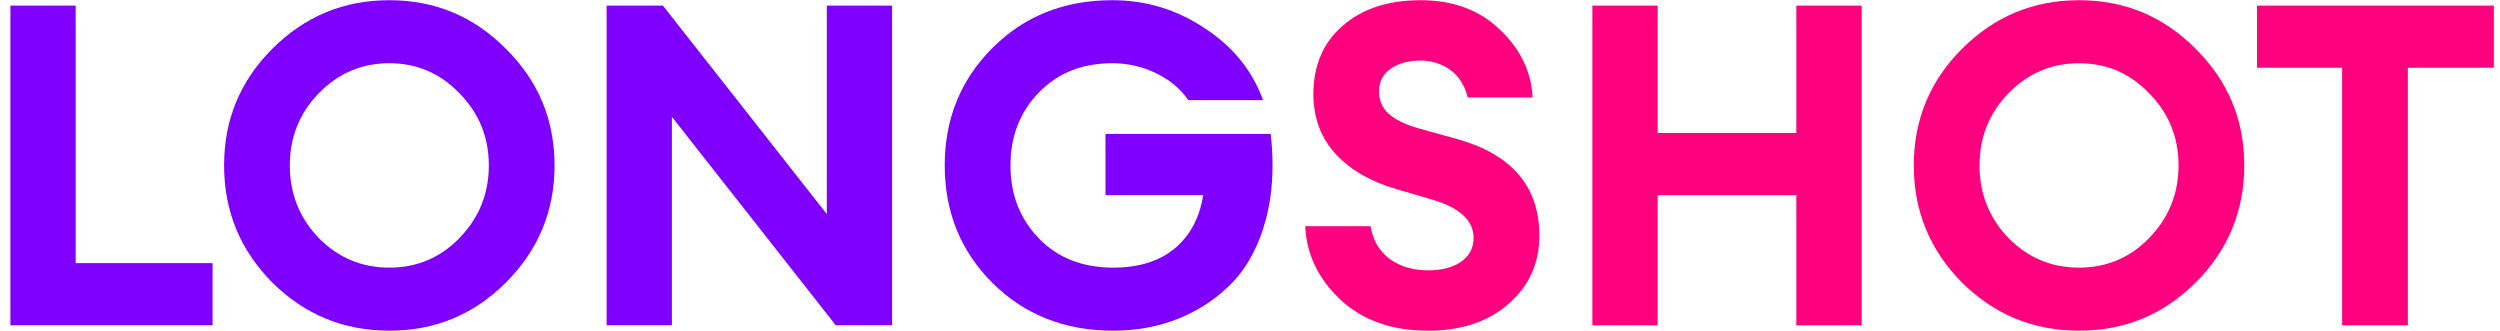
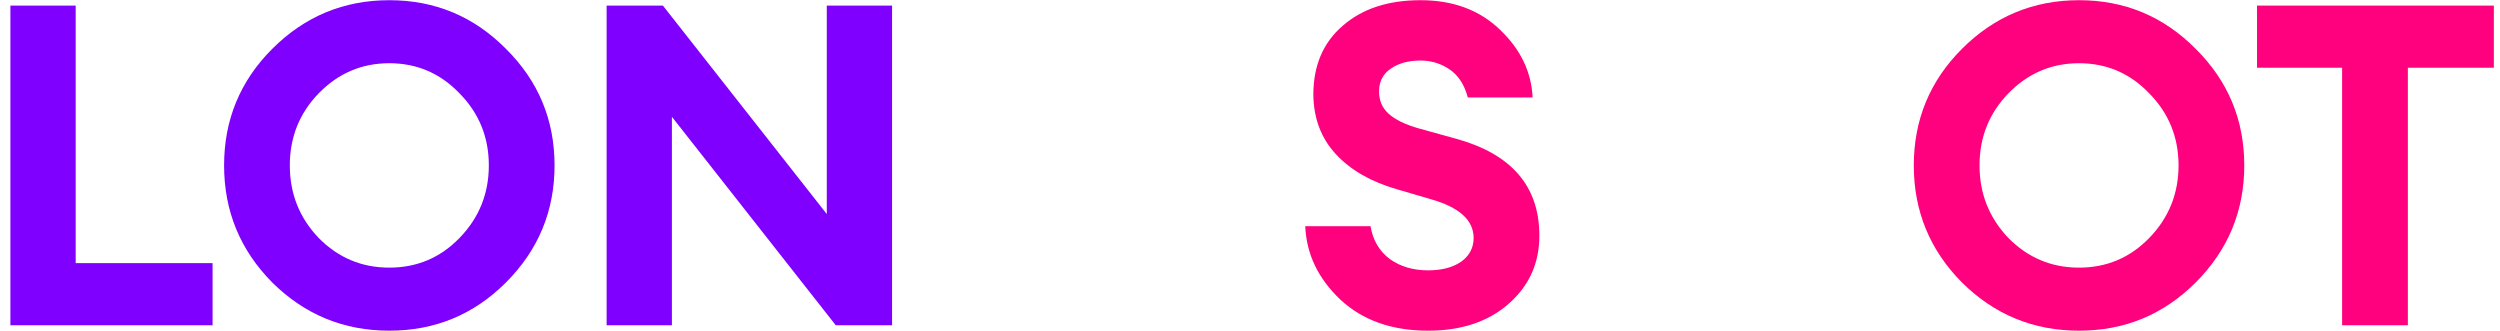
<svg xmlns="http://www.w3.org/2000/svg" width="151" height="20" viewBox="0 0 151 20" fill="none">
  <path d="M0.628 19.646V0.338H4.571V15.893H12.839V19.646H0.628Z" fill="#8000FF" />
  <path d="M19.246 14.371C20.424 15.567 21.847 16.165 23.515 16.165C25.183 16.165 26.597 15.567 27.757 14.371C28.936 13.156 29.525 11.697 29.525 9.992C29.525 8.288 28.936 6.838 27.757 5.641C26.597 4.427 25.183 3.819 23.515 3.819C21.847 3.819 20.424 4.427 19.246 5.641C18.085 6.838 17.505 8.288 17.505 9.992C17.505 11.697 18.085 13.156 19.246 14.371ZM30.558 17.063C28.619 19.003 26.271 19.973 23.515 19.973C20.759 19.973 18.403 19.003 16.445 17.063C14.505 15.105 13.535 12.748 13.535 9.992C13.535 7.237 14.505 4.889 16.445 2.949C18.403 0.991 20.759 0.012 23.515 0.012C26.271 0.012 28.619 0.991 30.558 2.949C32.516 4.889 33.495 7.237 33.495 9.992C33.495 12.748 32.516 15.105 30.558 17.063Z" fill="#8000FF" />
  <path d="M53.881 19.646H50.481L40.583 7.055V19.646H36.64V0.338H40.039L49.938 12.929V0.338H53.881V19.646Z" fill="#8000FF" />
-   <path d="M67.233 19.973C64.314 19.973 61.885 19.012 59.945 17.09C58.023 15.168 57.062 12.802 57.062 9.992C57.062 7.182 58.023 4.816 59.945 2.895C61.867 0.973 64.278 0.012 67.179 0.012C69.209 0.012 71.067 0.574 72.753 1.698C74.458 2.804 75.636 4.254 76.289 6.049H71.774C71.303 5.36 70.65 4.816 69.817 4.417C69.001 4.019 68.121 3.819 67.179 3.819C65.366 3.819 63.888 4.408 62.746 5.587C61.604 6.765 61.033 8.234 61.033 9.992C61.033 11.751 61.604 13.219 62.746 14.398C63.888 15.576 65.384 16.165 67.233 16.165C68.774 16.165 70.007 15.785 70.931 15.023C71.874 14.244 72.454 13.165 72.672 11.787H66.771V8.089H76.751C76.969 10.01 76.869 11.742 76.452 13.283C76.035 14.824 75.373 16.075 74.467 17.036C73.56 17.978 72.491 18.703 71.258 19.211C70.025 19.719 68.683 19.973 67.233 19.973Z" fill="#8000FF" />
  <path d="M86.26 19.973C84.067 19.973 82.299 19.347 80.958 18.096C79.616 16.827 78.909 15.35 78.837 13.664H82.78C82.925 14.516 83.314 15.177 83.949 15.649C84.584 16.102 85.354 16.329 86.26 16.329C87.076 16.329 87.738 16.156 88.246 15.812C88.753 15.449 89.007 14.969 89.007 14.371C89.007 13.301 88.146 12.521 86.424 12.032L84.384 11.434C82.807 10.98 81.574 10.273 80.686 9.312C79.797 8.352 79.344 7.155 79.326 5.723C79.326 3.964 79.915 2.577 81.094 1.562C82.272 0.529 83.84 0.012 85.798 0.012C87.774 0.012 89.379 0.61 90.612 1.807C91.844 2.985 92.497 4.345 92.57 5.886H88.654C88.454 5.125 88.092 4.562 87.566 4.2C87.04 3.837 86.451 3.656 85.798 3.656C85.073 3.656 84.475 3.819 84.003 4.146C83.55 4.454 83.314 4.889 83.296 5.451C83.278 6.031 83.469 6.502 83.867 6.865C84.266 7.228 84.883 7.527 85.717 7.762L87.974 8.388C91.31 9.312 92.978 11.261 92.978 14.235C92.978 15.902 92.352 17.28 91.101 18.368C89.868 19.438 88.255 19.973 86.26 19.973Z" fill="#FF007F" />
-   <path d="M96.18 19.646V0.338H100.123V8.034H108.499V0.338H112.443V19.646H108.499V11.787H100.123V19.646H96.18Z" fill="#FF007F" />
  <path d="M121.304 14.371C122.482 15.567 123.906 16.165 125.574 16.165C127.242 16.165 128.656 15.567 129.816 14.371C130.994 13.156 131.584 11.697 131.584 9.992C131.584 8.288 130.994 6.838 129.816 5.641C128.656 4.427 127.242 3.819 125.574 3.819C123.906 3.819 122.482 4.427 121.304 5.641C120.144 6.838 119.564 8.288 119.564 9.992C119.564 11.697 120.144 13.156 121.304 14.371ZM132.617 17.063C130.677 19.003 128.329 19.973 125.574 19.973C122.818 19.973 120.461 19.003 118.503 17.063C116.563 15.105 115.593 12.748 115.593 9.992C115.593 7.237 116.563 4.889 118.503 2.949C120.461 0.991 122.818 0.012 125.574 0.012C128.329 0.012 130.677 0.991 132.617 2.949C134.575 4.889 135.554 7.237 135.554 9.992C135.554 12.748 134.575 15.105 132.617 17.063Z" fill="#FF007F" />
  <path d="M141.464 19.646V4.091H136.324V0.338H150.628V4.091H145.434V19.646H141.464Z" fill="#FF007F" />
</svg>